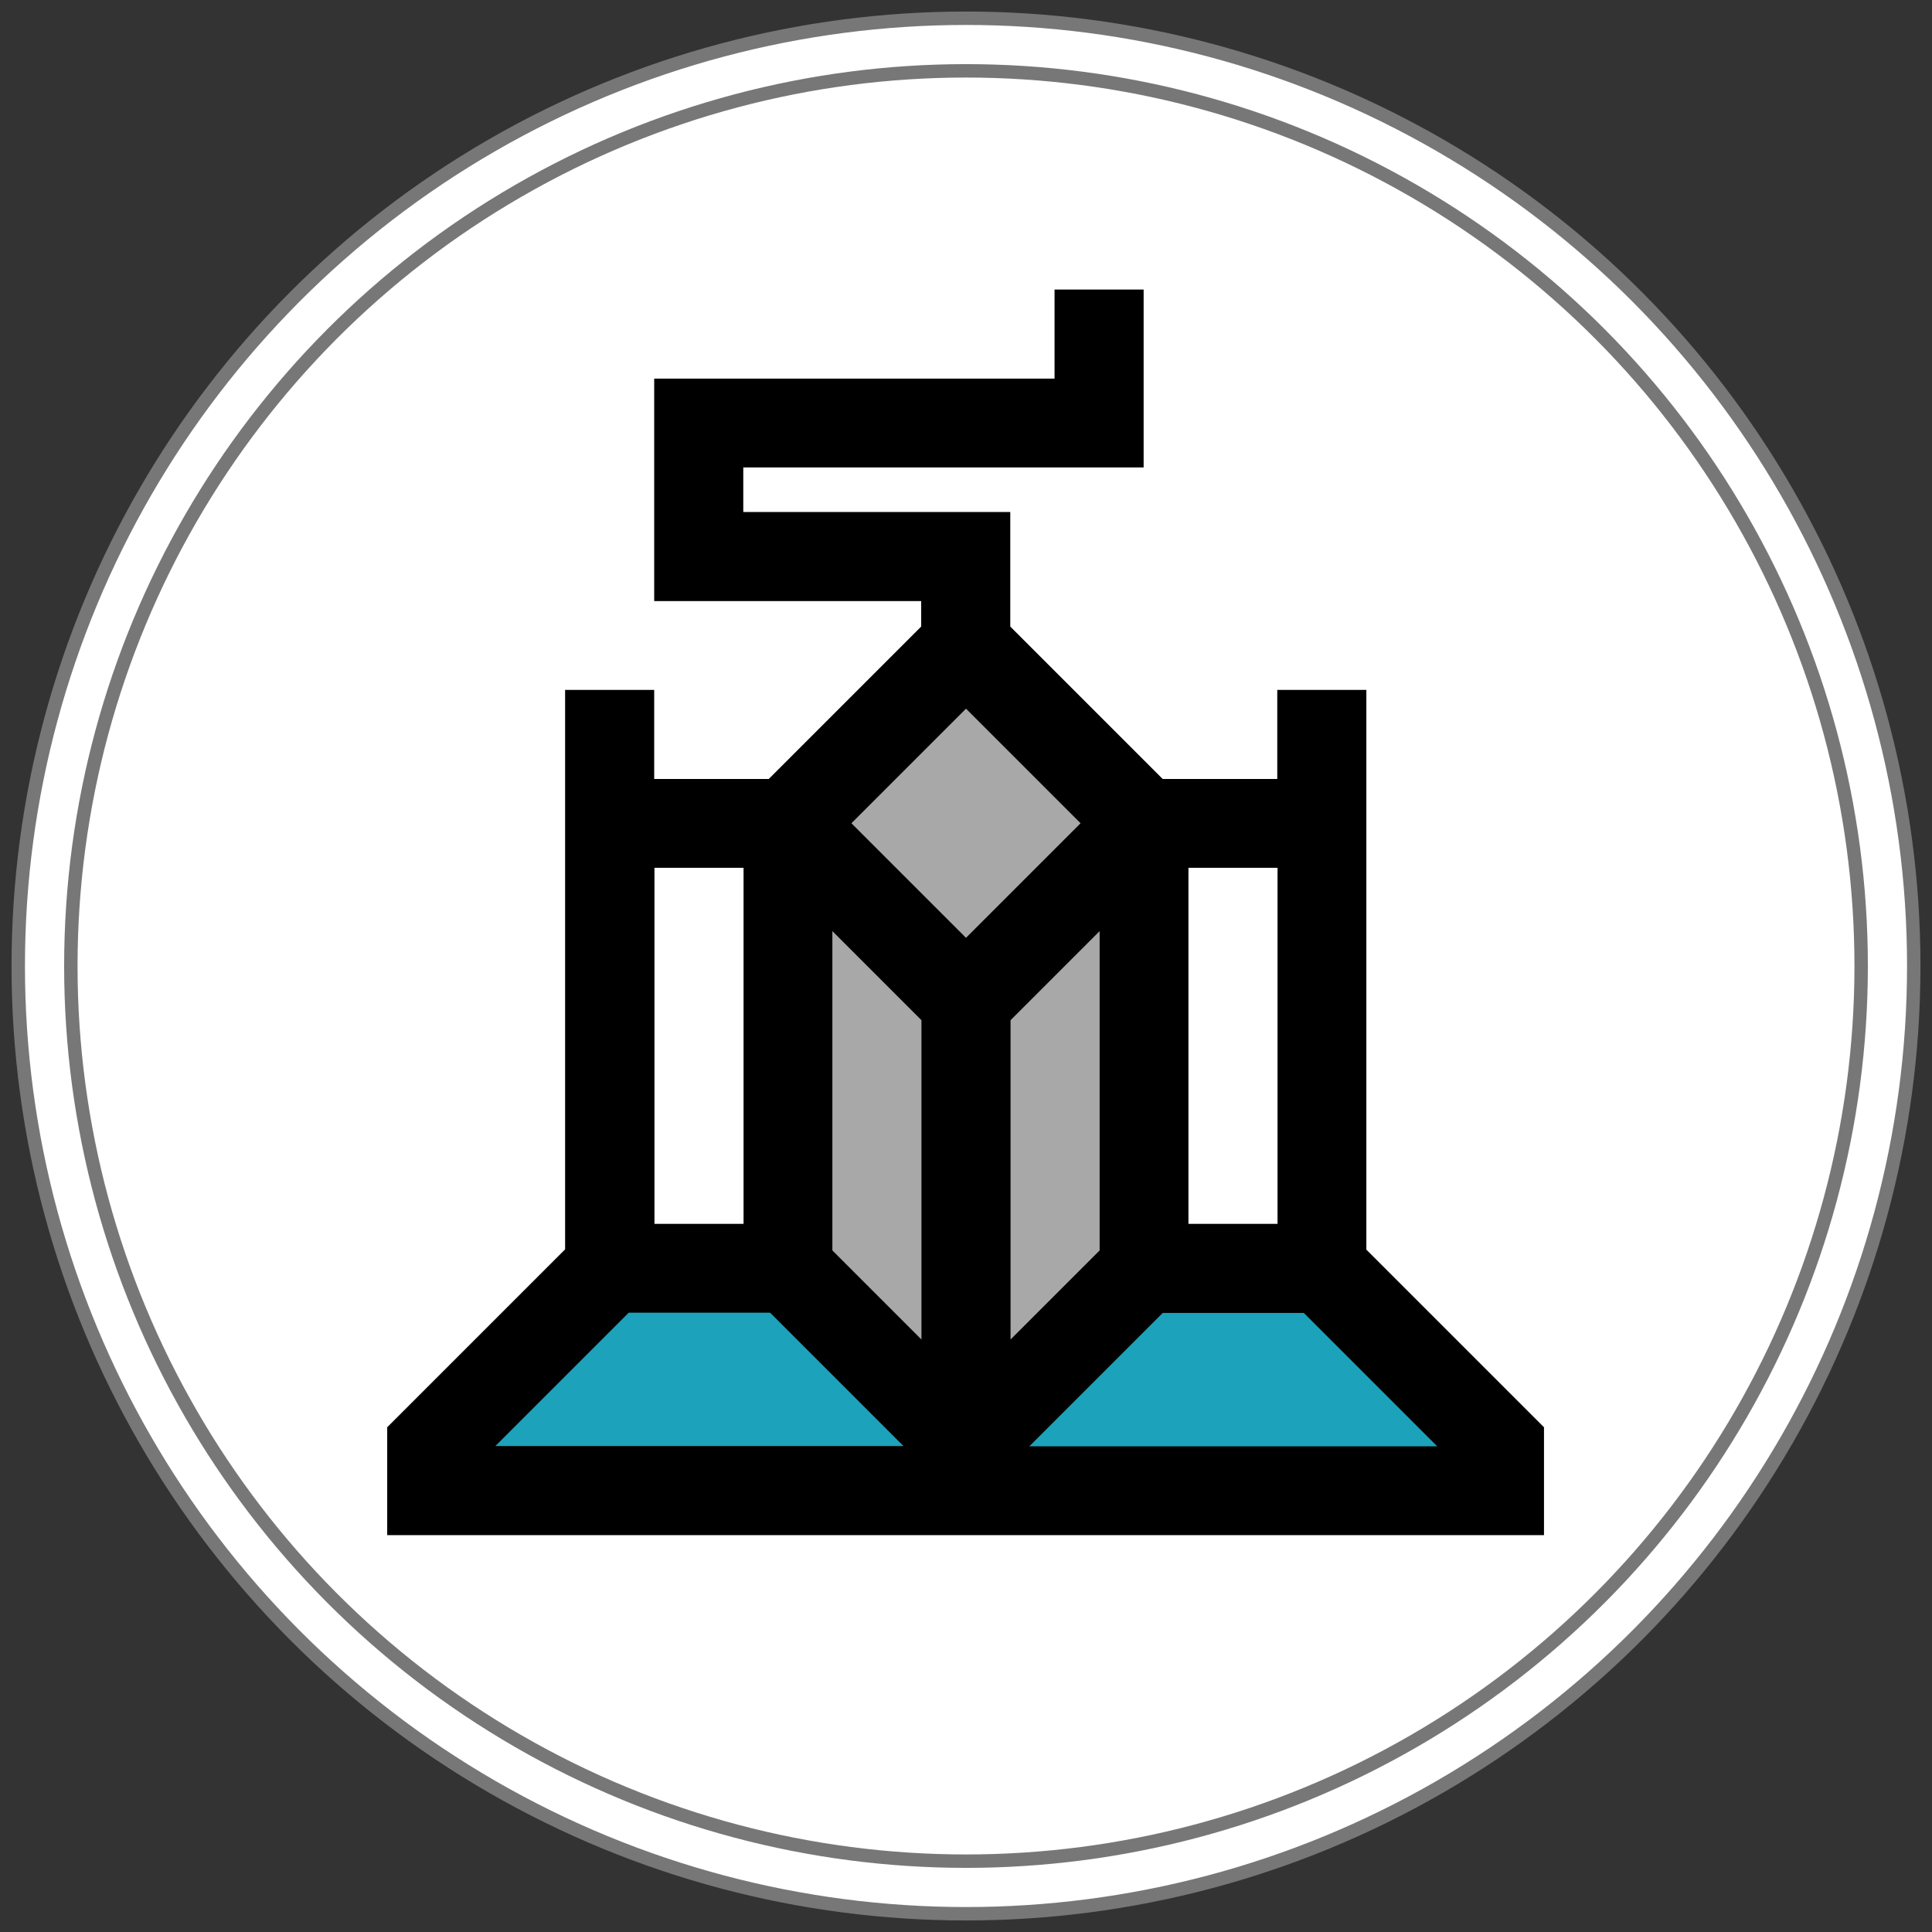
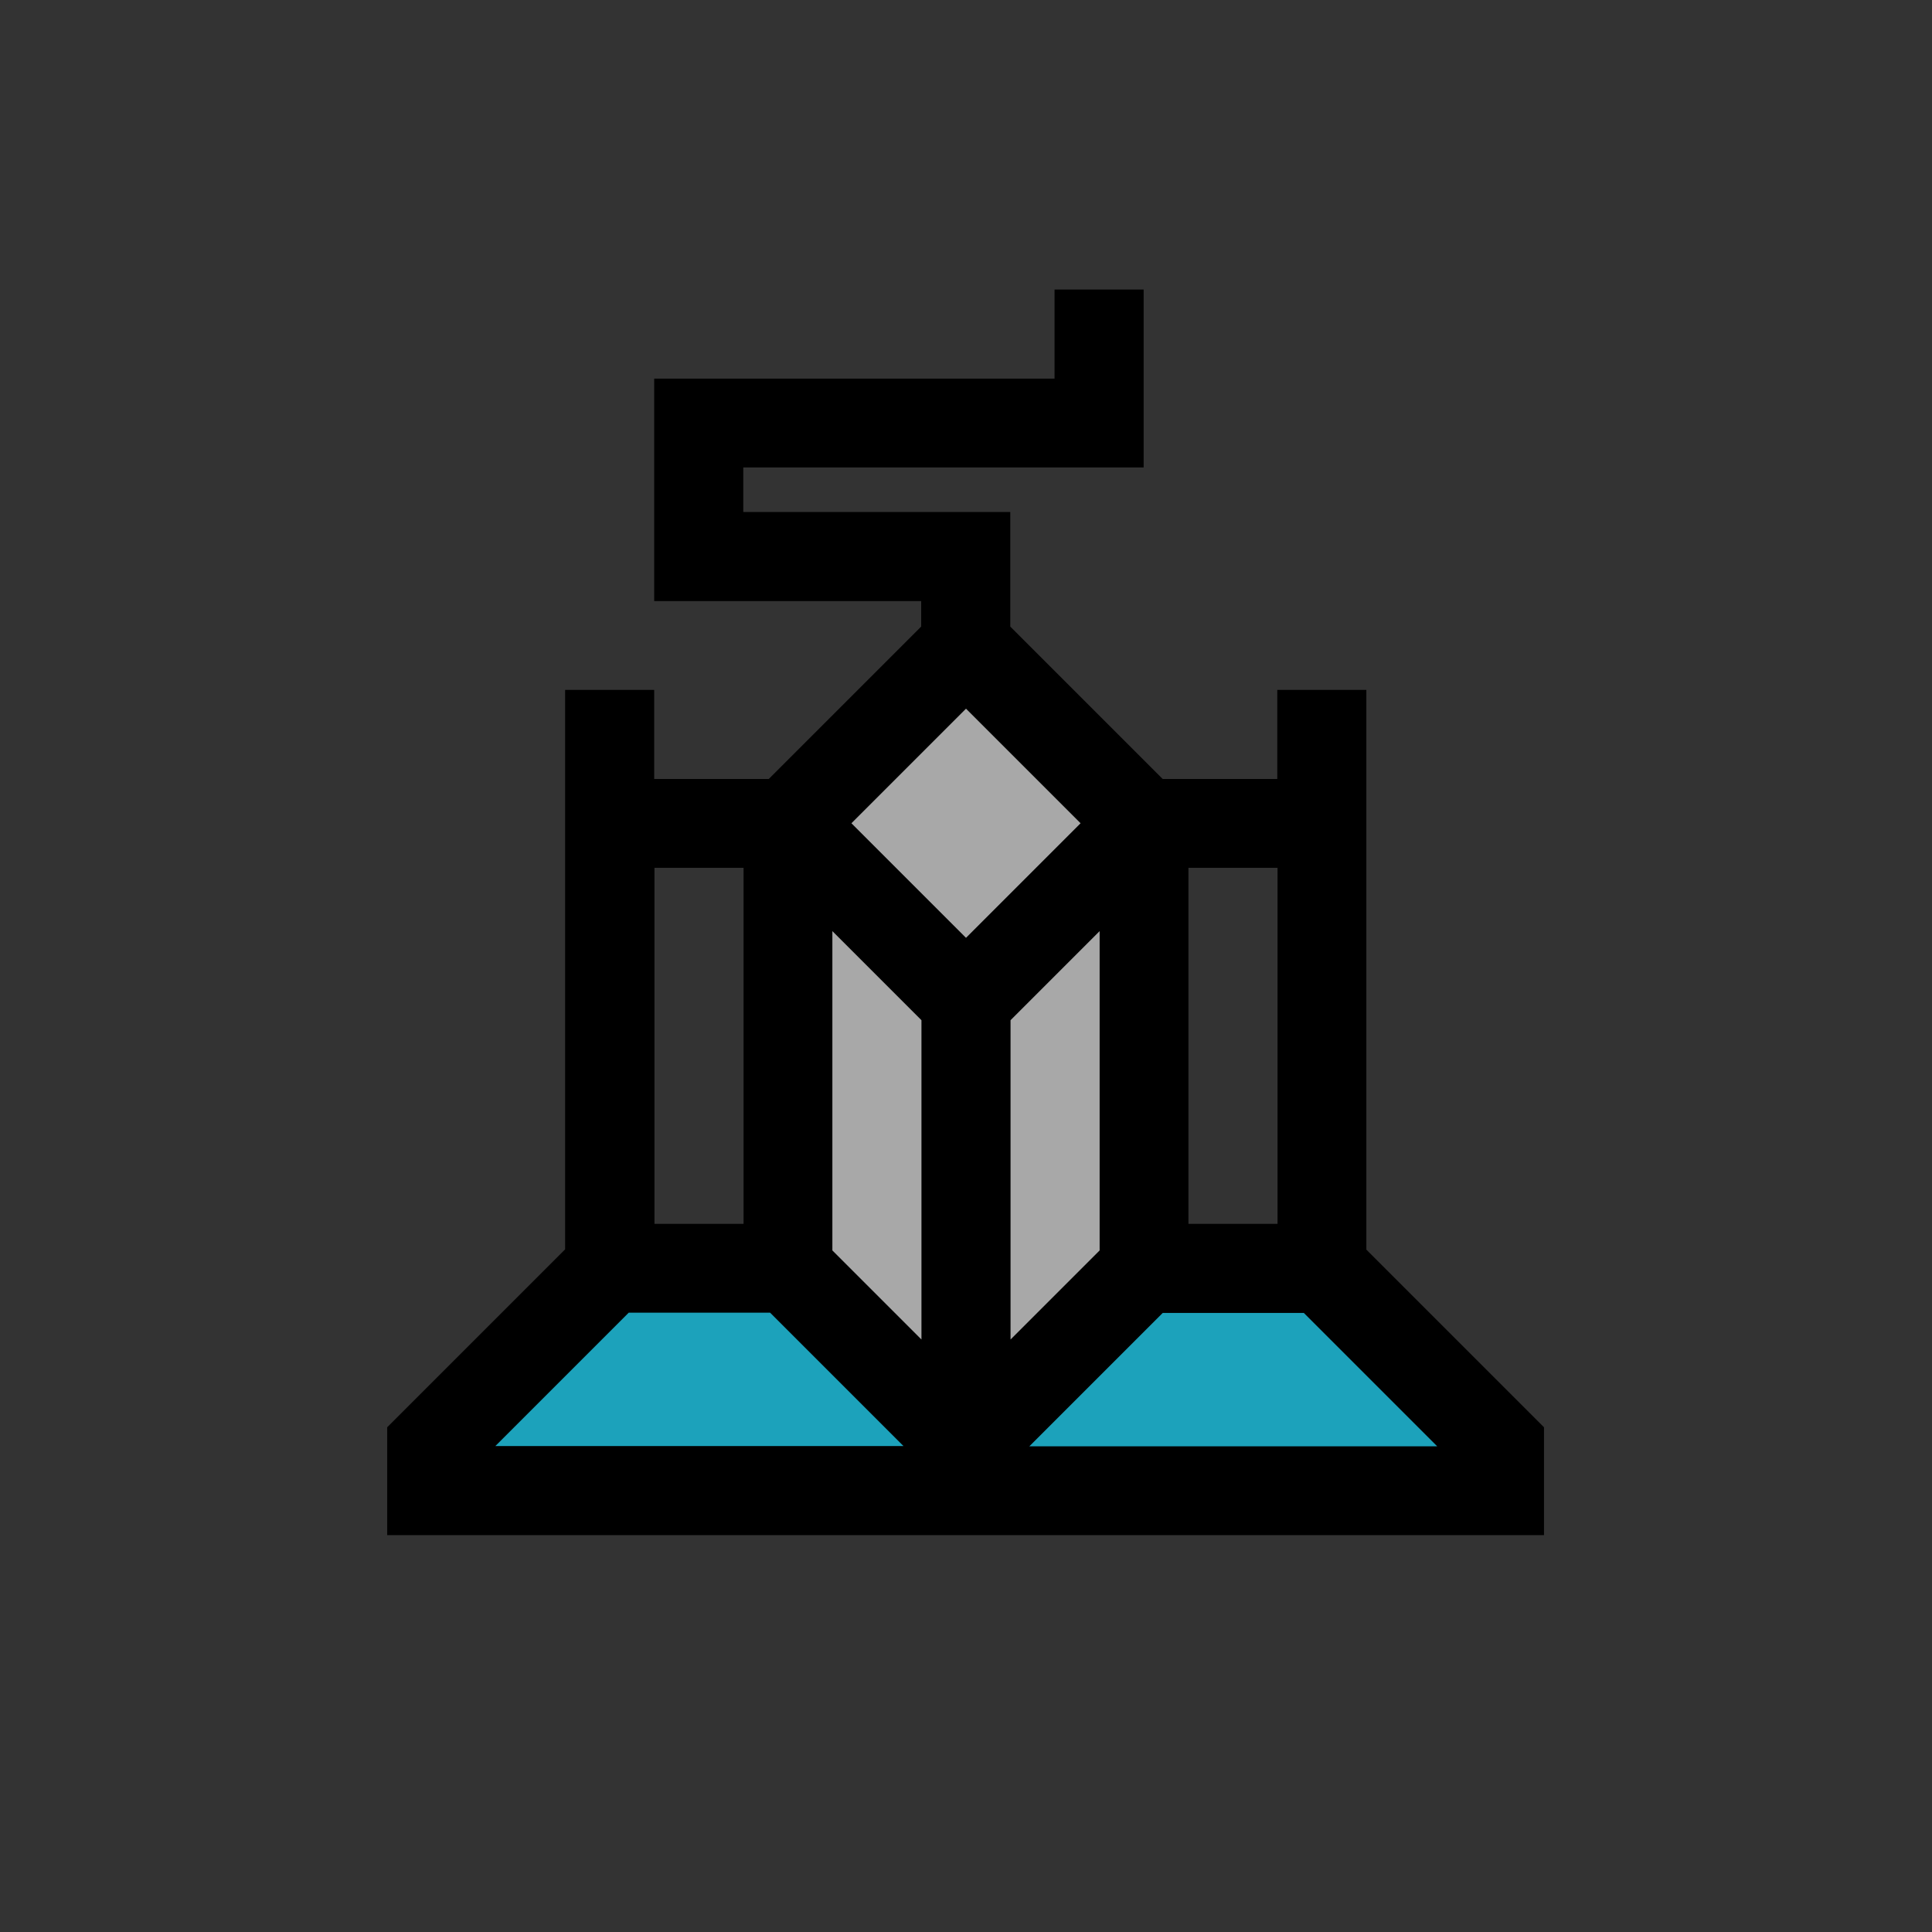
<svg xmlns="http://www.w3.org/2000/svg" viewBox="0 0 720 720" version="1.1" id="Layer_1">
  <rect x="0" y="0" width="720" height="720" fill="#333333" stroke="none" />
  <defs>
    <style>
      .st0 {
        fill: #fff;
      }

      .st0, .st1 {
        stroke: #777;
        stroke-miterlimit: 10;
        stroke-width: 5px;
      }

      .st2 {
        fill: #a8a8a8;
      }

      .st1 {
        fill: none;
      }

      .st3 {
        fill: #1ca2bb;
      }
    </style>
  </defs>
-   <circle r="353.2" cy="360" cx="360" class="st0" />
  <g id="_12_3D_Printing">
    <g>
      <polygon points="559 539 559 555.6 161 555.6 161 539 227.3 472.7 492.7 472.7 559 539" class="st3" />
      <polygon points="360 539 293.7 472.7 293.7 306.8 360 240.5 426.3 306.8 426.3 472.7 360 539" class="st2" />
      <path d="M509.2,465.6v-208.5h-33.2v33.2h-42.7l-56.8-56.8v-42.7h-99.5v-16.6h149.2v-66.3h-33.2v33.2h-149.2v82.9h99.5v9.5l-56.8,56.8h-42.7v-33.2h-33.2v208.5l-66.3,66.3v40.2h431.1v-40.2l-66.3-66.3h.1ZM476.1,456.1h-33.2v-132.7h33.2v132.7h0ZM310.2,347l33.2,33.2v119l-33.2-33.2v-119h0ZM360,349.5l-42.7-42.7,42.7-42.7,42.7,42.7-42.7,42.7ZM376.6,380.2l33.2-33.2v119l-33.2,33.2v-119h0ZM277.1,323.4v132.7h-33.2v-132.7h33.2ZM234.4,489.2h52.6l49.7,49.7h-152.1l49.7-49.7h.1ZM383.6,539l49.7-49.7h52.6l49.7,49.7h-152.1.1Z" />
    </g>
  </g>
-   <circle r="333.6" cy="360" cx="360" class="st1" />
</svg>